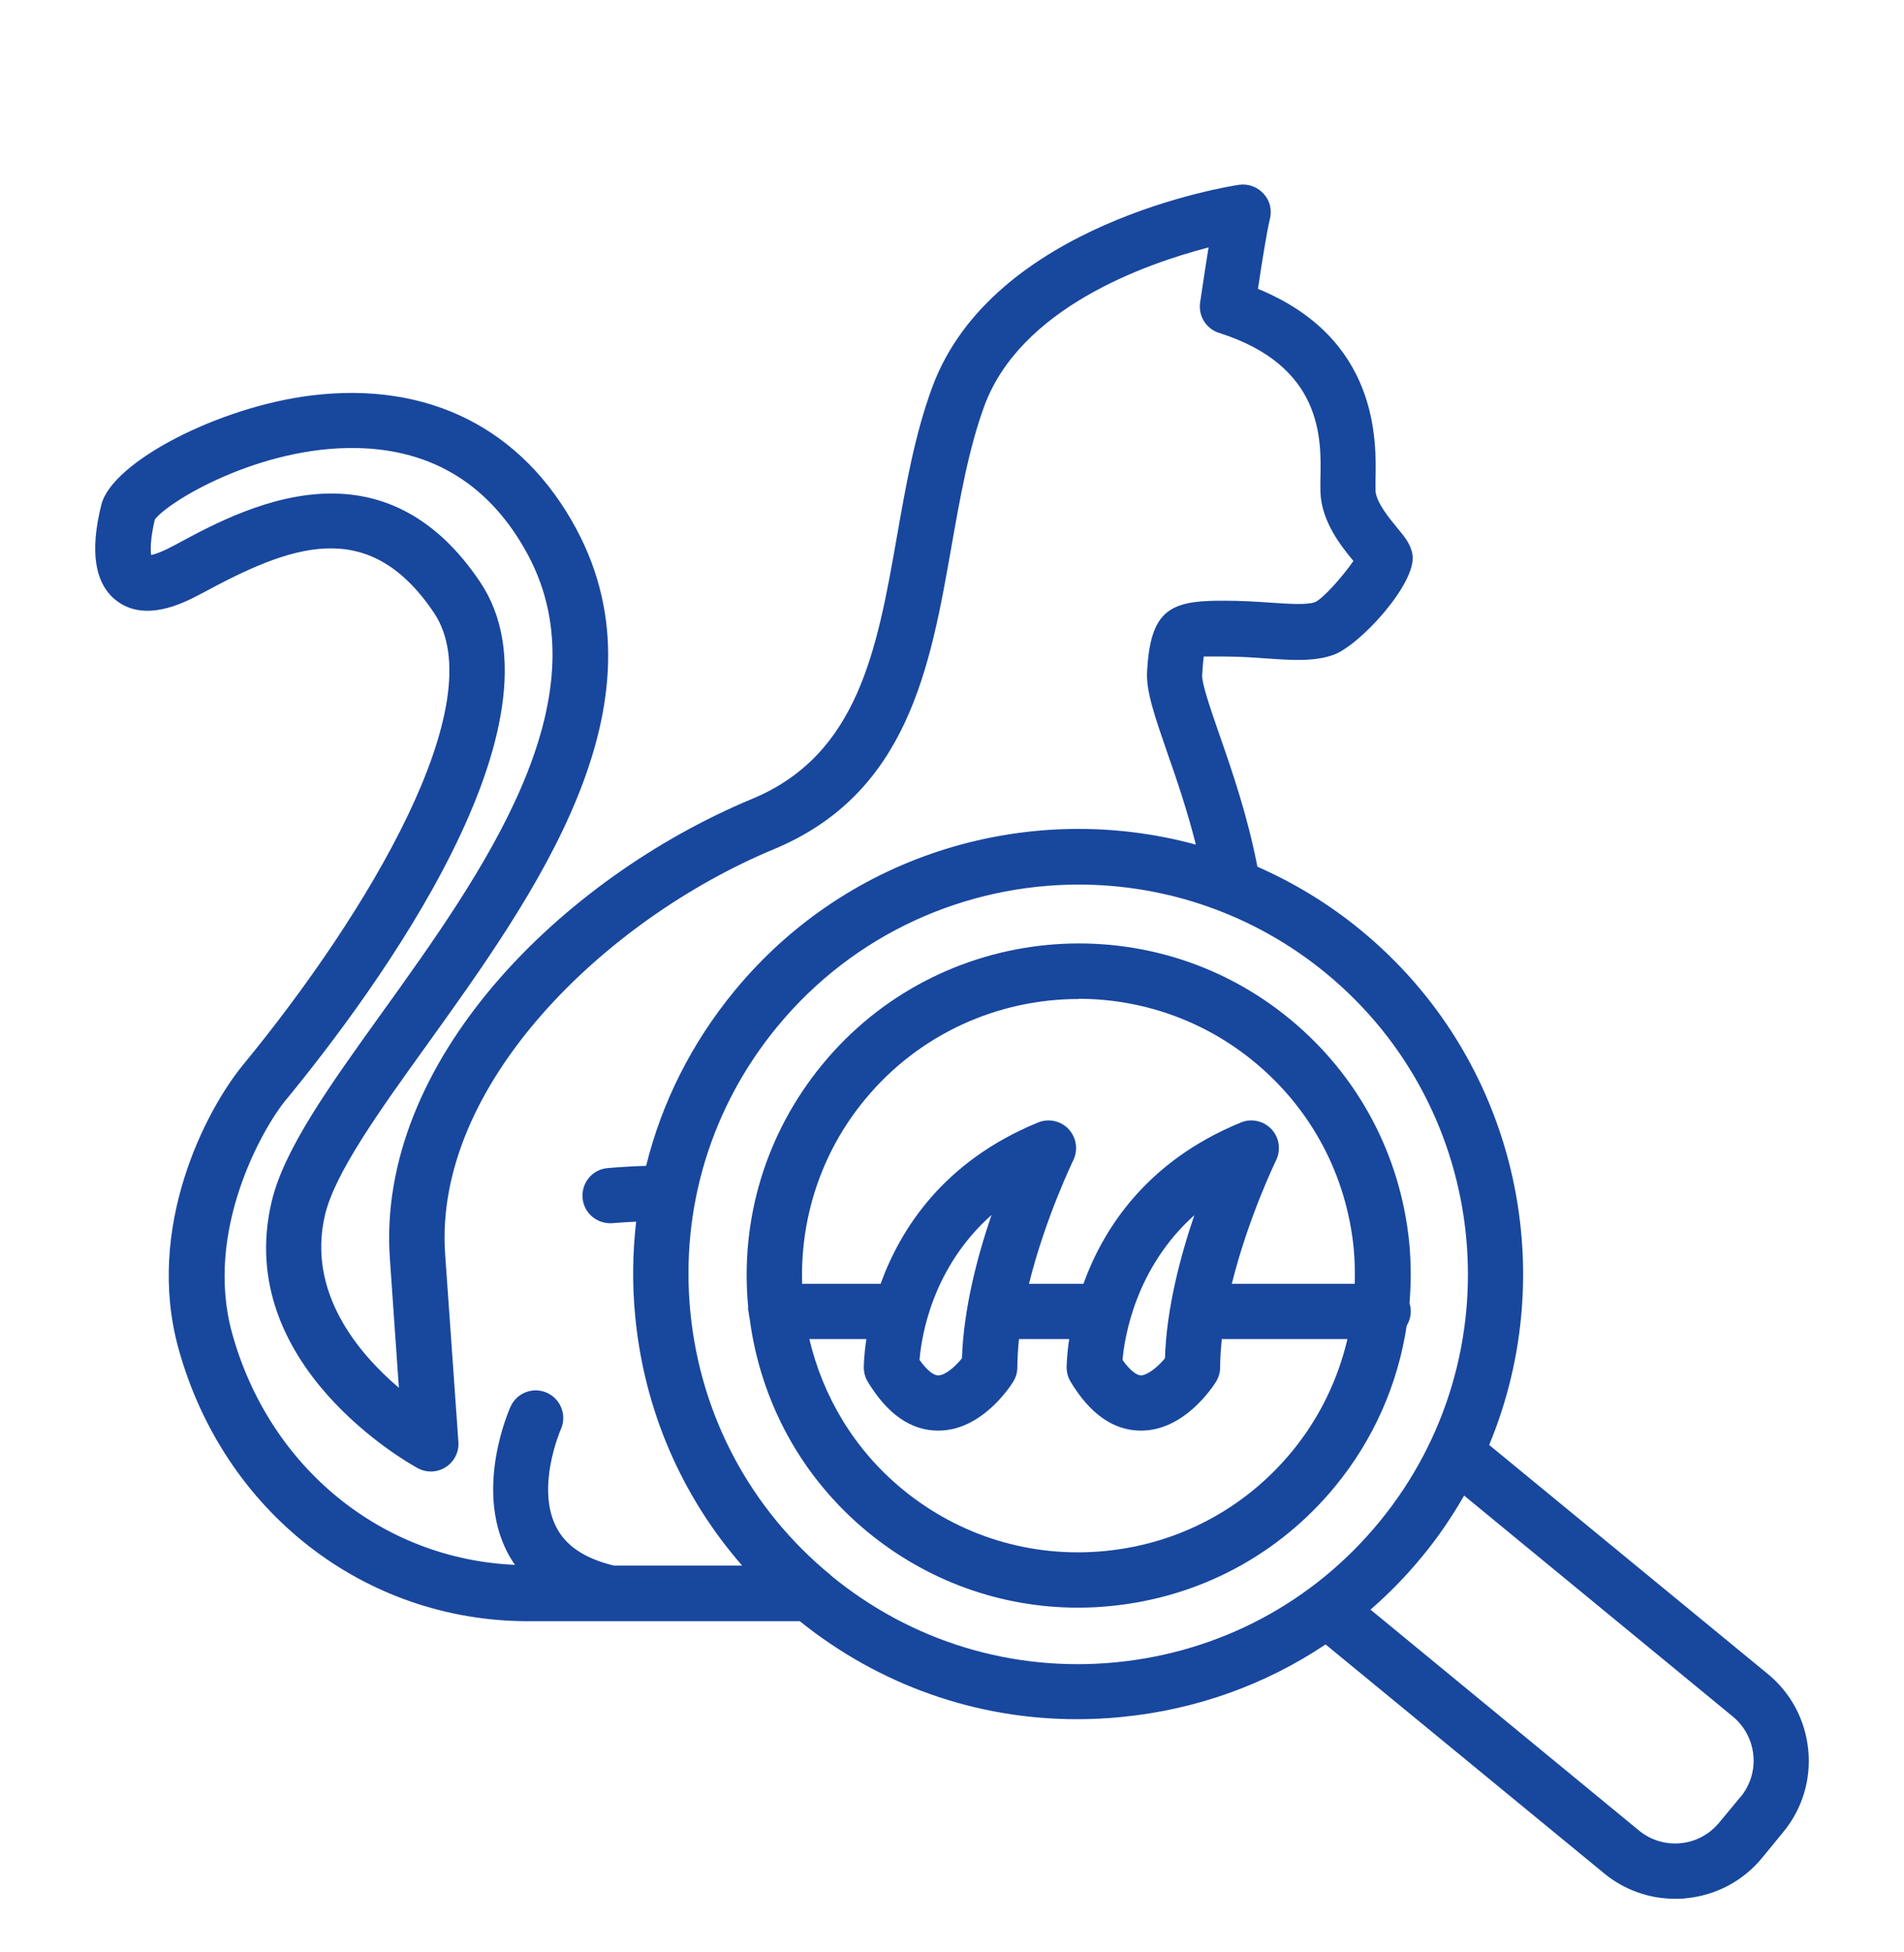
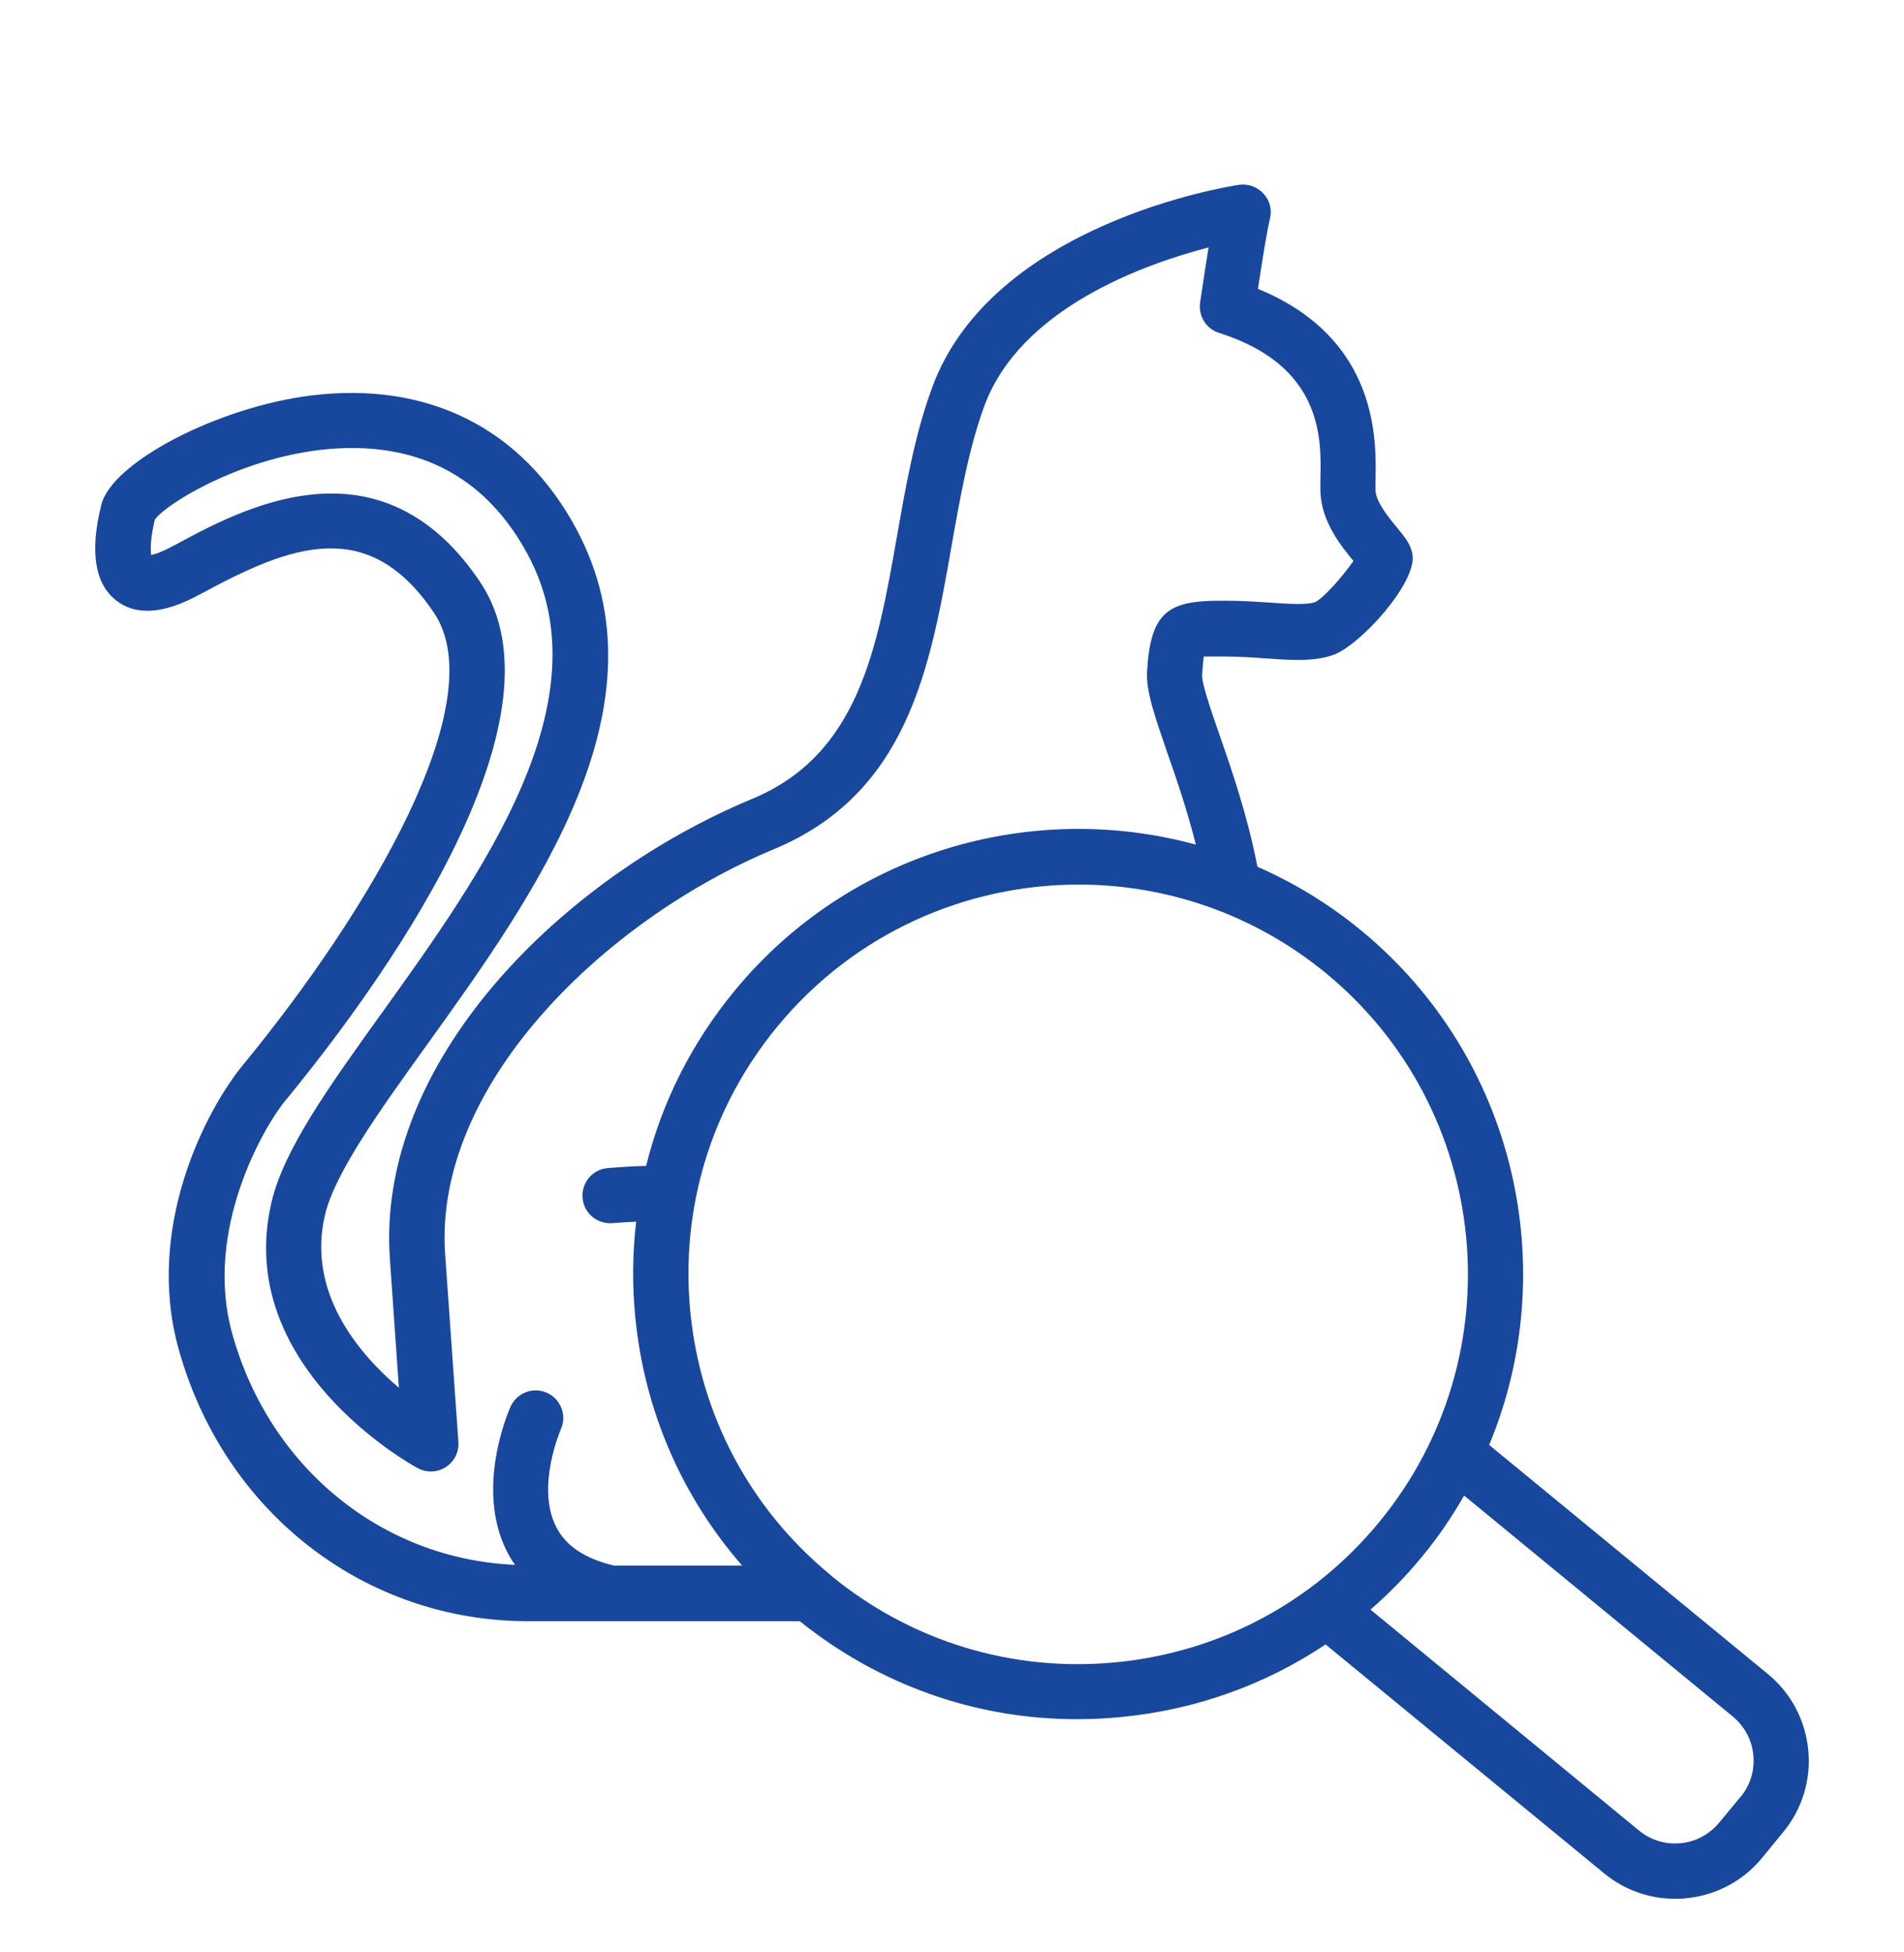
<svg xmlns="http://www.w3.org/2000/svg" width="40" height="41" viewBox="0 0 40 41" fill="none">
  <path d="M37.137 35.152L31.285 30.344C32.825 26.642 31.846 22.212 28.591 19.536C27.914 18.979 27.182 18.538 26.416 18.201C26.211 17.141 25.886 16.194 25.619 15.431C25.445 14.928 25.247 14.36 25.255 14.178C25.267 13.981 25.278 13.861 25.29 13.787C25.375 13.787 25.487 13.787 25.596 13.787H25.731C26.033 13.787 26.315 13.807 26.59 13.826C27.132 13.865 27.6 13.896 28.003 13.756C28.564 13.563 29.76 12.248 29.675 11.656C29.644 11.435 29.512 11.277 29.346 11.076C29.183 10.879 28.909 10.546 28.897 10.302C28.897 10.244 28.897 10.167 28.897 10.082C28.916 9.246 28.963 7.107 26.428 6.066C26.505 5.544 26.617 4.844 26.679 4.596C26.726 4.407 26.679 4.21 26.544 4.066C26.412 3.923 26.223 3.854 26.029 3.881C25.82 3.912 20.851 4.693 19.585 8.132C19.217 9.126 19.028 10.217 18.842 11.273C18.428 13.625 18.037 15.845 15.807 16.774C11.802 18.437 7.897 22.29 8.191 26.437L8.38 29.144C7.521 28.413 6.445 27.133 6.828 25.512C7.037 24.63 7.97 23.33 8.961 21.953C11.248 18.77 14.093 14.809 12.107 11.107C10.973 8.995 8.992 8 6.53 8.306C4.576 8.55 2.354 9.706 2.13 10.596C1.882 11.582 1.99 12.259 2.443 12.611C2.853 12.932 3.434 12.894 4.166 12.499L4.247 12.457C6.089 11.463 7.73 10.809 9.116 12.867C10.377 14.739 7.742 19.157 5.102 22.367C4.324 23.315 3.043 25.775 3.751 28.324C4.7 31.748 7.653 34.045 11.093 34.045H12.816H16.802C18.474 35.388 20.514 36.107 22.635 36.103C22.941 36.103 23.25 36.088 23.56 36.057C25.119 35.906 26.582 35.38 27.848 34.533L33.696 39.337C34.122 39.689 34.648 39.875 35.194 39.875C35.271 39.875 35.349 39.875 35.426 39.863C36.053 39.801 36.622 39.5 37.021 39.012L37.462 38.475C37.864 37.987 38.05 37.372 37.988 36.746C37.926 36.119 37.624 35.55 37.137 35.152ZM36.564 37.736L36.119 38.273C35.914 38.521 35.627 38.676 35.31 38.707C34.993 38.738 34.679 38.645 34.431 38.44L28.792 33.802C29.18 33.465 29.543 33.094 29.876 32.688C30.213 32.282 30.503 31.852 30.759 31.407L36.401 36.045C36.649 36.25 36.804 36.537 36.835 36.858C36.866 37.179 36.769 37.488 36.568 37.736H36.564ZM6.004 23.102C7.889 20.808 12.065 15.153 10.083 12.217C9.139 10.813 8.024 10.364 6.964 10.364C5.679 10.364 4.464 11.018 3.701 11.432L3.62 11.474C3.395 11.594 3.252 11.64 3.175 11.656C3.159 11.54 3.159 11.304 3.252 10.913C3.504 10.55 5.443 9.366 7.506 9.409C9.104 9.443 10.308 10.198 11.089 11.648C12.734 14.712 10.122 18.348 8.024 21.269C6.921 22.804 5.965 24.135 5.706 25.238C4.893 28.676 8.616 30.746 8.775 30.831C8.961 30.932 9.189 30.924 9.367 30.808C9.545 30.692 9.646 30.491 9.63 30.278L9.352 26.344C9.1 22.781 12.723 19.303 16.256 17.834C19.074 16.662 19.542 14.02 19.991 11.463C20.169 10.457 20.351 9.42 20.68 8.523C21.439 6.469 24.047 5.544 25.39 5.196C25.305 5.718 25.228 6.26 25.212 6.356C25.174 6.639 25.34 6.906 25.611 6.991C27.794 7.683 27.759 9.219 27.74 10.043C27.74 10.159 27.736 10.256 27.74 10.333C27.763 10.956 28.173 11.466 28.433 11.78C28.224 12.085 27.802 12.569 27.624 12.646C27.446 12.708 27.066 12.681 26.668 12.654C26.389 12.635 26.072 12.615 25.731 12.615H25.599C24.562 12.623 24.167 12.836 24.098 14.105C24.075 14.518 24.264 15.056 24.523 15.807C24.717 16.36 24.941 17.014 25.123 17.737C21.679 16.797 17.839 17.88 15.428 20.812C14.53 21.903 13.903 23.152 13.574 24.483C13.315 24.491 13.044 24.506 12.765 24.53C12.444 24.557 12.212 24.839 12.239 25.16C12.266 25.481 12.553 25.713 12.87 25.686C13.044 25.671 13.207 25.663 13.365 25.655C13.288 26.313 13.28 26.982 13.346 27.655C13.536 29.616 14.321 31.423 15.591 32.877H12.897C12.286 32.73 11.883 32.463 11.682 32.061C11.26 31.226 11.771 30.042 11.782 30.015C11.914 29.725 11.782 29.38 11.492 29.249C11.198 29.117 10.857 29.249 10.726 29.539C10.695 29.609 9.975 31.233 10.645 32.572C10.695 32.672 10.753 32.769 10.819 32.862C8.028 32.742 5.659 30.823 4.878 28.003C4.278 25.849 5.524 23.682 6.008 23.094L6.004 23.102ZM17.452 33.078C15.761 31.69 14.716 29.725 14.503 27.551C14.29 25.373 14.941 23.245 16.33 21.559C17.948 19.594 20.297 18.576 22.662 18.576C24.492 18.576 26.335 19.188 27.856 20.437C31.343 23.303 31.846 28.471 28.978 31.96C27.589 33.651 25.623 34.695 23.448 34.908C21.272 35.121 19.14 34.471 17.452 33.082V33.078Z" fill="#18479E" />
-   <path d="M15.712 27.461C15.716 27.504 15.724 27.543 15.732 27.581C15.732 27.613 15.739 27.643 15.747 27.674C15.976 29.442 16.844 31.032 18.228 32.172C19.488 33.207 21.035 33.761 22.648 33.761C22.877 33.761 23.106 33.75 23.338 33.726C25.191 33.544 26.866 32.653 28.049 31.214C28.859 30.229 29.367 29.066 29.553 27.837C29.607 27.748 29.638 27.647 29.638 27.535C29.638 27.477 29.627 27.419 29.611 27.368C29.646 26.953 29.646 26.531 29.607 26.108C29.425 24.255 28.533 22.58 27.095 21.398C24.125 18.955 19.717 19.382 17.275 22.355C16.092 23.794 15.538 25.608 15.72 27.465L15.712 27.461ZM22.66 20.975C23.959 20.975 25.269 21.409 26.347 22.297C27.545 23.282 28.289 24.678 28.44 26.225C28.463 26.473 28.467 26.717 28.46 26.961H25.878C26.219 25.581 26.8 24.383 26.808 24.367C26.913 24.15 26.878 23.891 26.711 23.712C26.548 23.538 26.288 23.48 26.068 23.573C24.079 24.387 23.175 25.814 22.761 26.961H21.617C21.958 25.581 22.54 24.383 22.547 24.367C22.652 24.15 22.617 23.891 22.45 23.712C22.288 23.538 22.028 23.48 21.807 23.573C19.818 24.387 18.915 25.814 18.5 26.961H16.852C16.809 25.604 17.236 24.224 18.166 23.096C19.314 21.7 20.981 20.979 22.66 20.979V20.975ZM18.961 31.276C17.942 30.439 17.286 29.318 17.003 28.12H18.201C18.151 28.454 18.147 28.679 18.147 28.714C18.147 28.818 18.174 28.923 18.228 29.012C18.636 29.691 19.132 30.04 19.702 30.043H19.713C20.62 30.043 21.218 29.125 21.283 29.02C21.342 28.927 21.373 28.822 21.373 28.714C21.373 28.52 21.388 28.318 21.407 28.12H22.462C22.412 28.454 22.408 28.679 22.408 28.714C22.408 28.818 22.435 28.923 22.489 29.012C22.896 29.691 23.392 30.04 23.962 30.043H23.974C24.881 30.043 25.478 29.125 25.544 29.02C25.602 28.927 25.633 28.822 25.633 28.714C25.633 28.52 25.649 28.318 25.668 28.12H28.308C28.107 28.973 27.719 29.78 27.145 30.478C26.161 31.675 24.765 32.42 23.218 32.571C21.671 32.722 20.159 32.261 18.961 31.276ZM24.474 28.524C24.331 28.698 24.121 28.872 23.974 28.884C23.889 28.884 23.749 28.795 23.582 28.558C23.625 28.085 23.85 26.632 25.091 25.519C24.796 26.387 24.505 27.485 24.474 28.524ZM20.83 25.515C20.531 26.387 20.244 27.485 20.209 28.524C20.07 28.698 19.857 28.884 19.709 28.884C19.624 28.884 19.485 28.795 19.318 28.558C19.357 28.074 19.578 26.628 20.83 25.515Z" fill="#18479E" />
</svg>